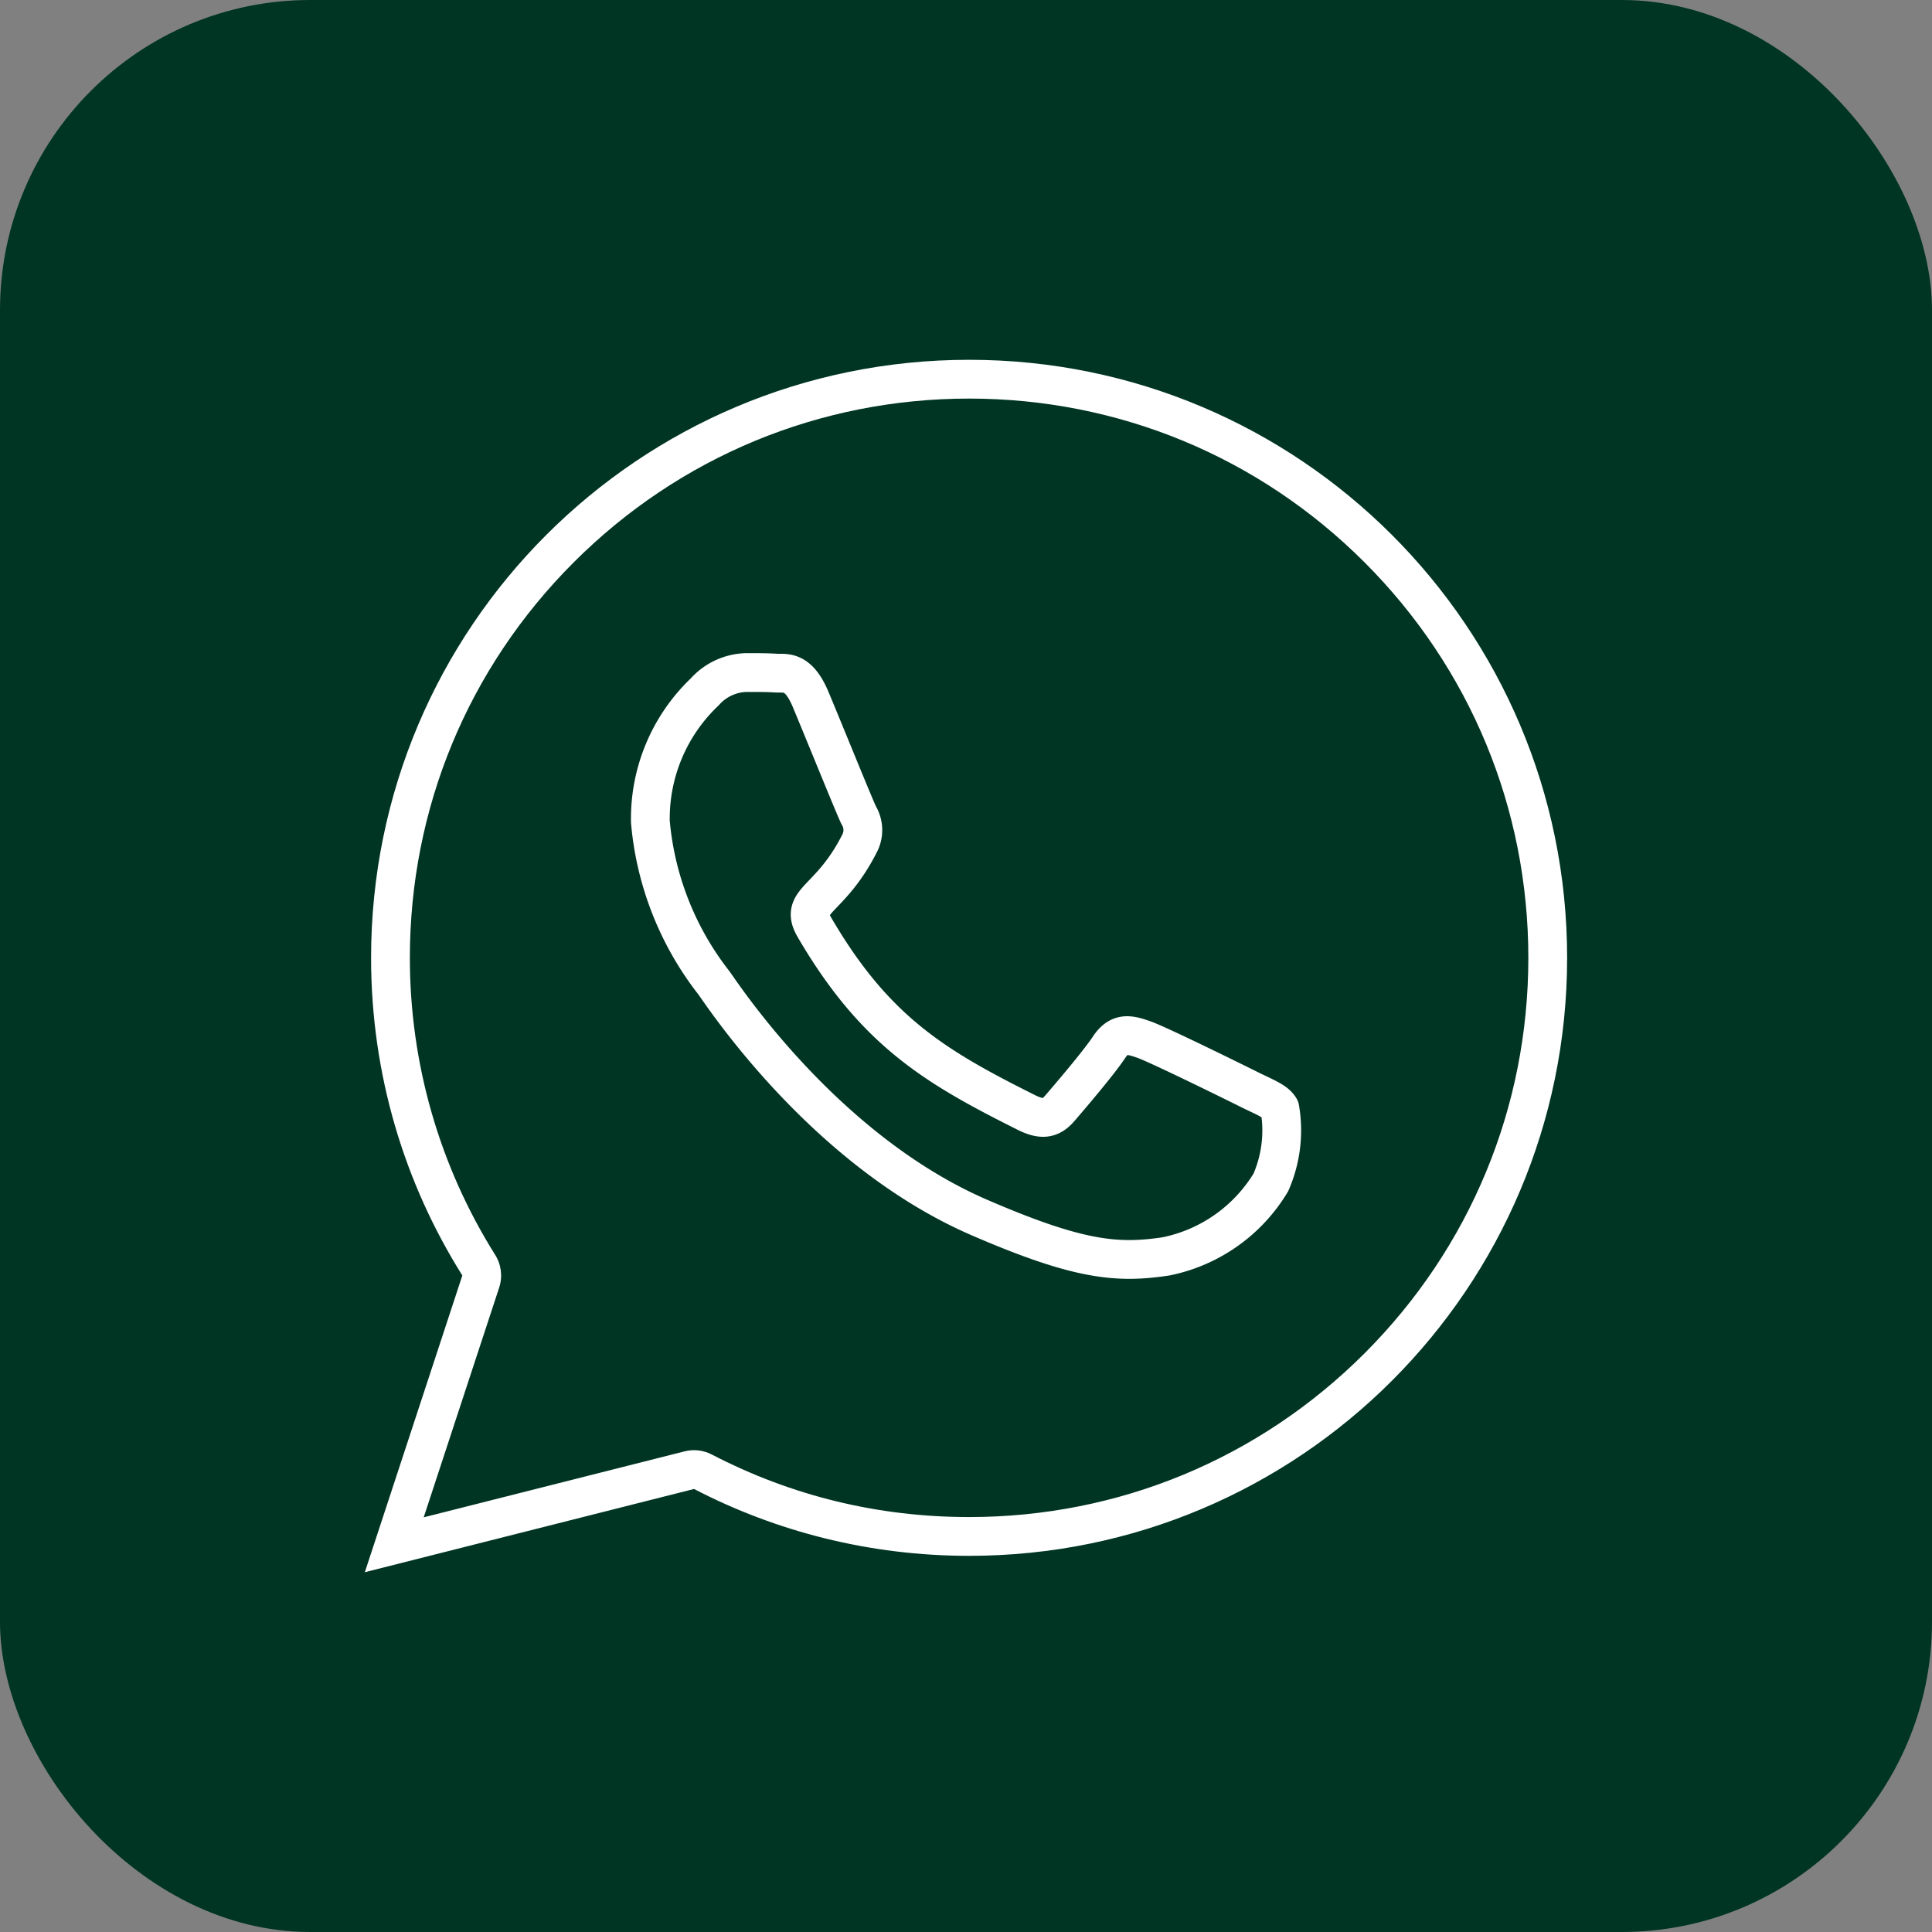
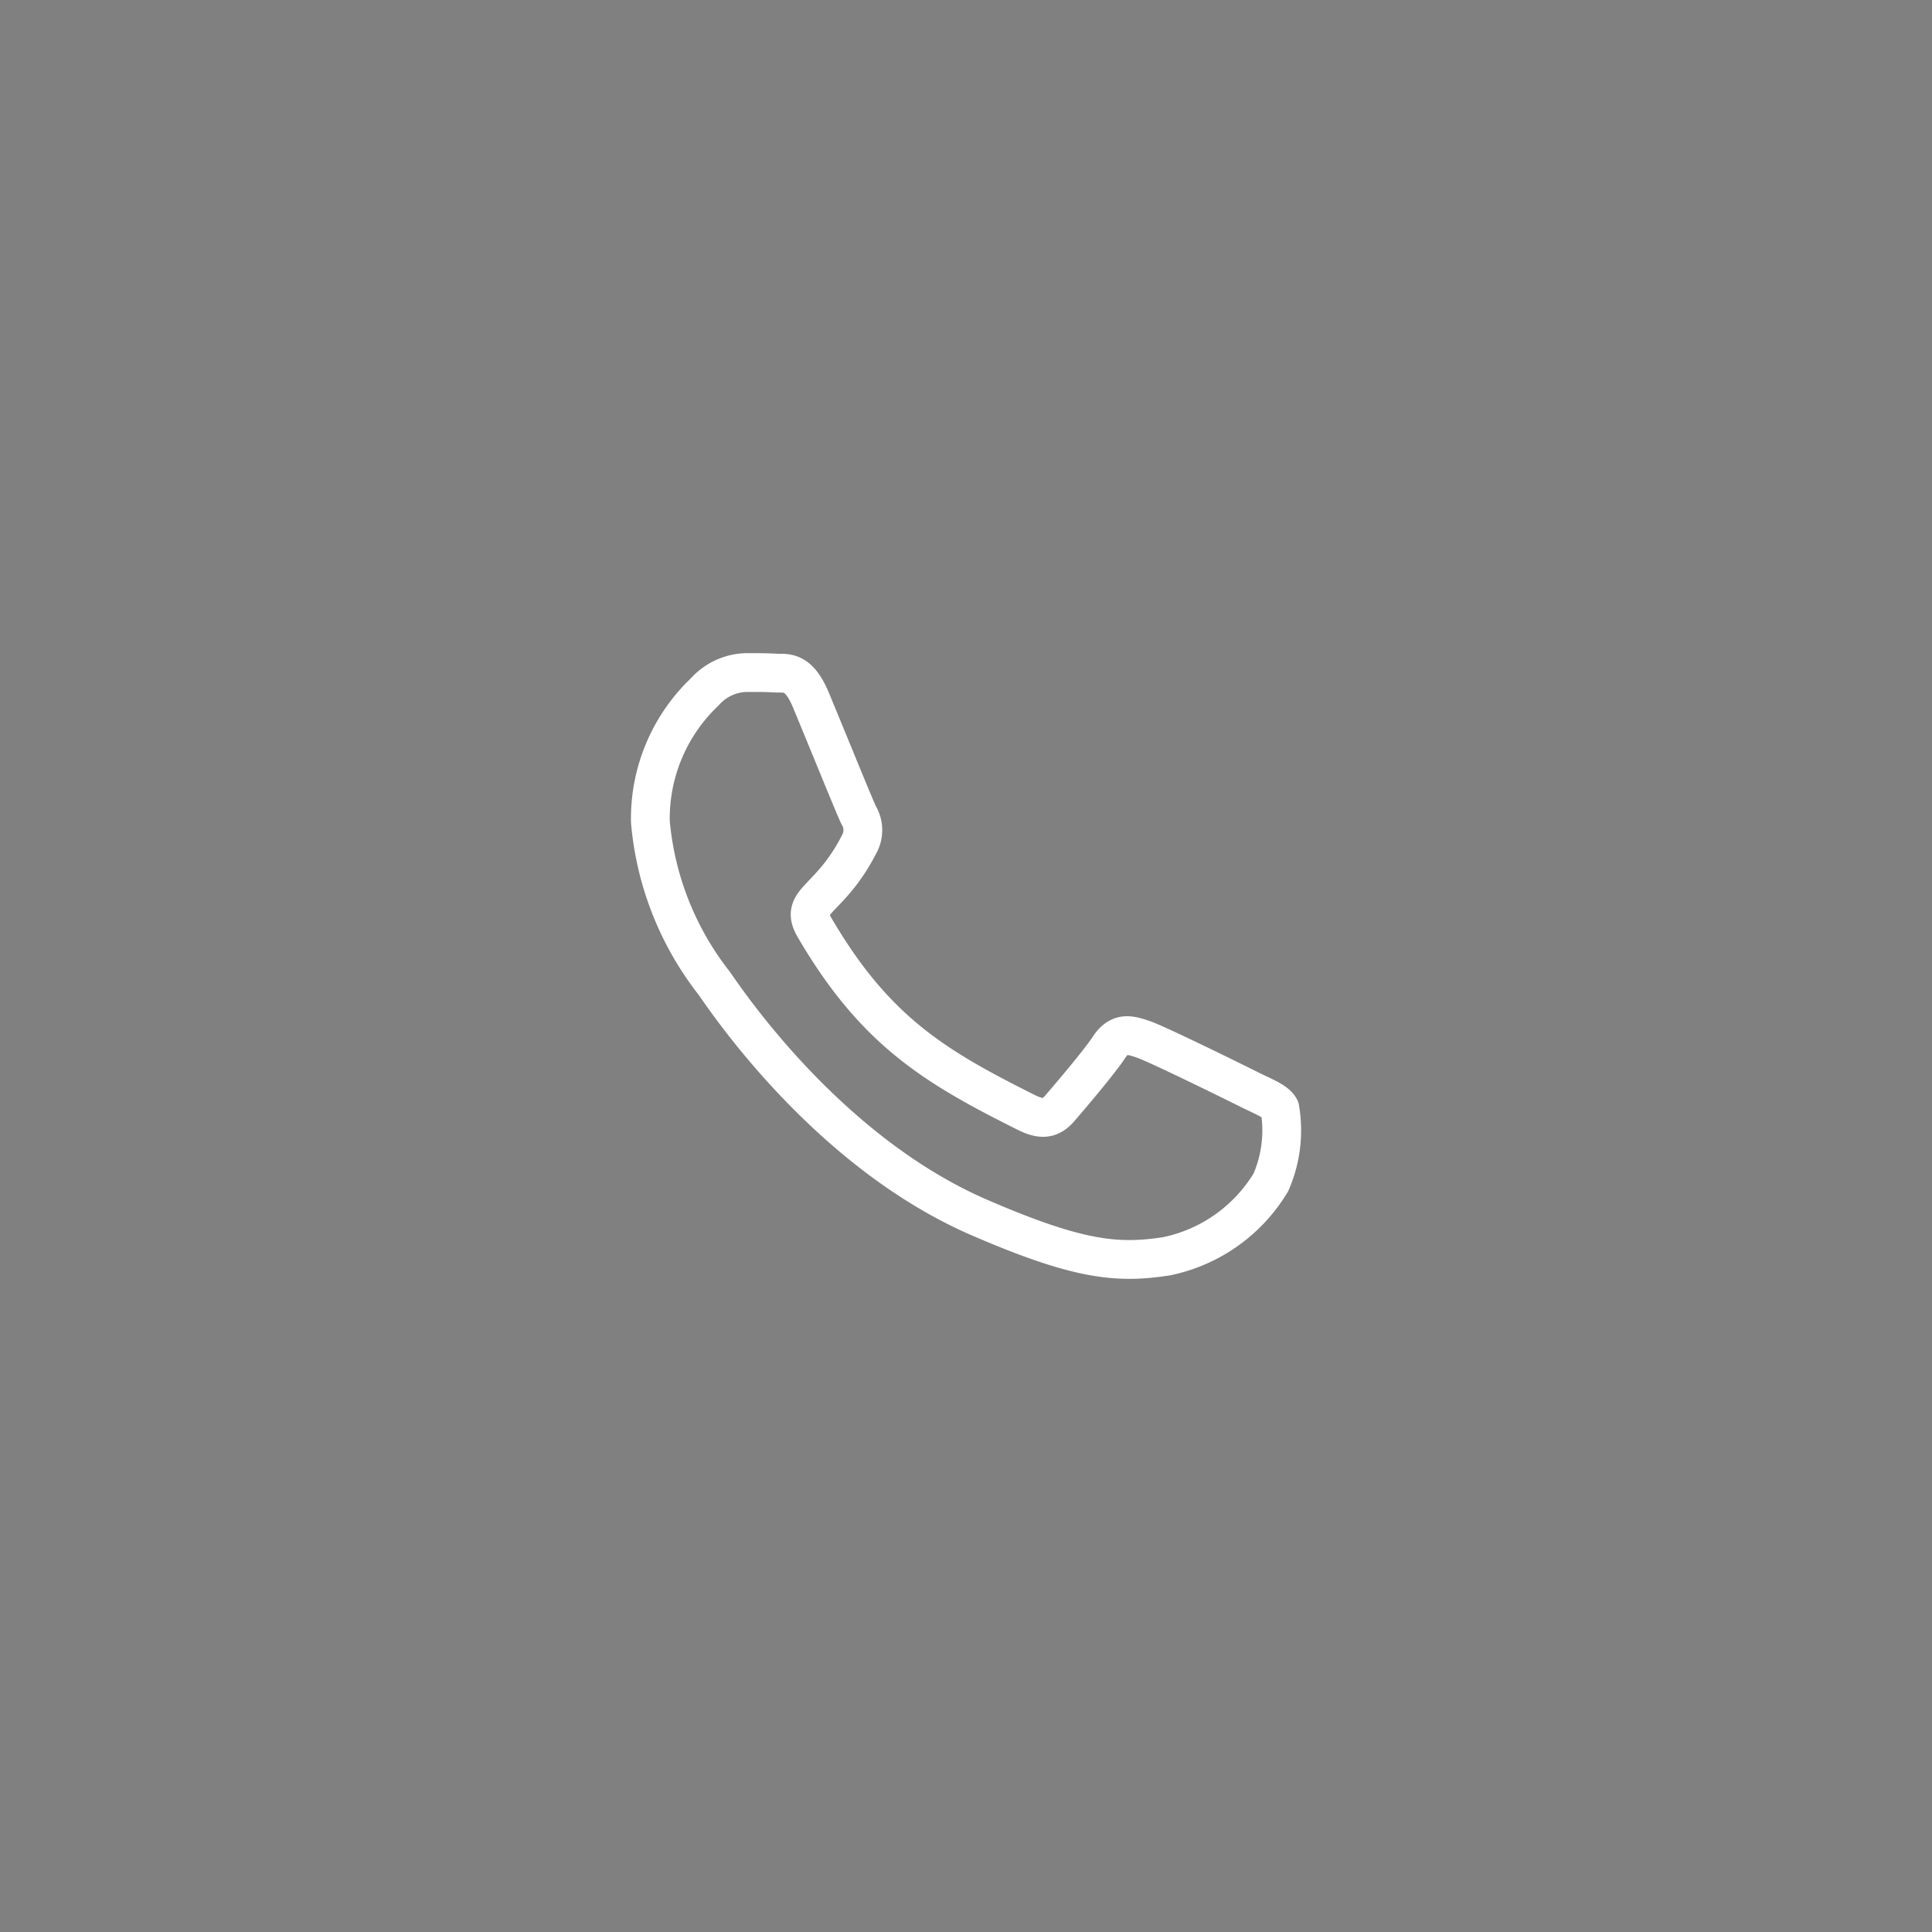
<svg xmlns="http://www.w3.org/2000/svg" id="Group_303" data-name="Group 303" width="49.82" height="49.82" viewBox="0 0 49.82 49.82">
  <rect x="0" y="0" width="49.82" height="49.82" fill="#808080" stroke="none" />
-   <rect id="Rectangle_175" data-name="Rectangle 175" width="49.82" height="49.82" rx="8" fill="#003523" />
  <g id="Group_302" data-name="Group 302" transform="translate(9.408 9.278)">
    <g id="Union_1" data-name="Union 1" fill="none" stroke-linecap="round" stroke-linejoin="round">
      <path d="M2.514,23.612a15.407,15.407,0,1,1,5.975,5.505L0,31.264Z" stroke="none" />
-       <path d="M 1.518 29.849 L 8.244 28.148 C 8.481 28.088 8.732 28.117 8.949 28.23 C 11.011 29.3 13.243 29.842 15.583 29.842 C 19.434 29.842 23.056 28.342 25.78 25.619 C 28.503 22.895 30.003 19.273 30.003 15.422 C 30.003 11.57 28.503 7.948 25.78 5.224 C 23.056 2.5 19.434 1 15.583 1 C 11.73 1 8.109 2.5 5.385 5.224 C 2.661 7.948 1.161 11.569 1.161 15.422 C 1.161 18.141 1.922 20.79 3.361 23.081 C 3.519 23.333 3.557 23.642 3.464 23.925 L 1.518 29.849 M 9.188842682306131e-07 31.264 L 2.514 23.612 C 1.023 21.239 0.161 18.431 0.161 15.422 C 0.161 6.904 7.065 5.47271747564082e-06 15.583 5.47271747564082e-06 C 24.099 5.47271747564082e-06 31.003 6.904 31.003 15.422 C 31.003 23.938 24.099 30.842 15.583 30.842 C 13.025 30.842 10.612 30.22 8.489 29.118 L 9.188842682306131e-07 31.264 Z" stroke="none" fill="#fff" />
    </g>
    <path id="Icon_awesome-whatsapp" data-name="Icon awesome-whatsapp" d="M23.281,21.423c-.4-.2-2.371-1.171-2.74-1.3s-.636-.2-.9.2-1.034,1.3-1.272,1.576-.47.3-.867.1c-2.357-1.178-3.9-2.1-5.458-4.771-.412-.708.412-.658,1.178-2.19a.743.743,0,0,0-.036-.7c-.1-.2-.9-2.176-1.236-2.978-.325-.781-.658-.672-.9-.687s-.5-.014-.766-.014a1.485,1.485,0,0,0-1.07.5,4.506,4.506,0,0,0-1.4,3.347,7.856,7.856,0,0,0,1.634,4.149c.2.267,2.826,4.316,6.853,6.058,2.545,1.1,3.542,1.193,4.814,1a4.107,4.107,0,0,0,2.7-1.908,3.354,3.354,0,0,0,.231-1.908C23.947,21.719,23.679,21.618,23.281,21.423Z" transform="translate(-0.451 -2.594)" fill="none" stroke="#fff" stroke-linecap="round" stroke-linejoin="round" stroke-width="1" />
  </g>
</svg>